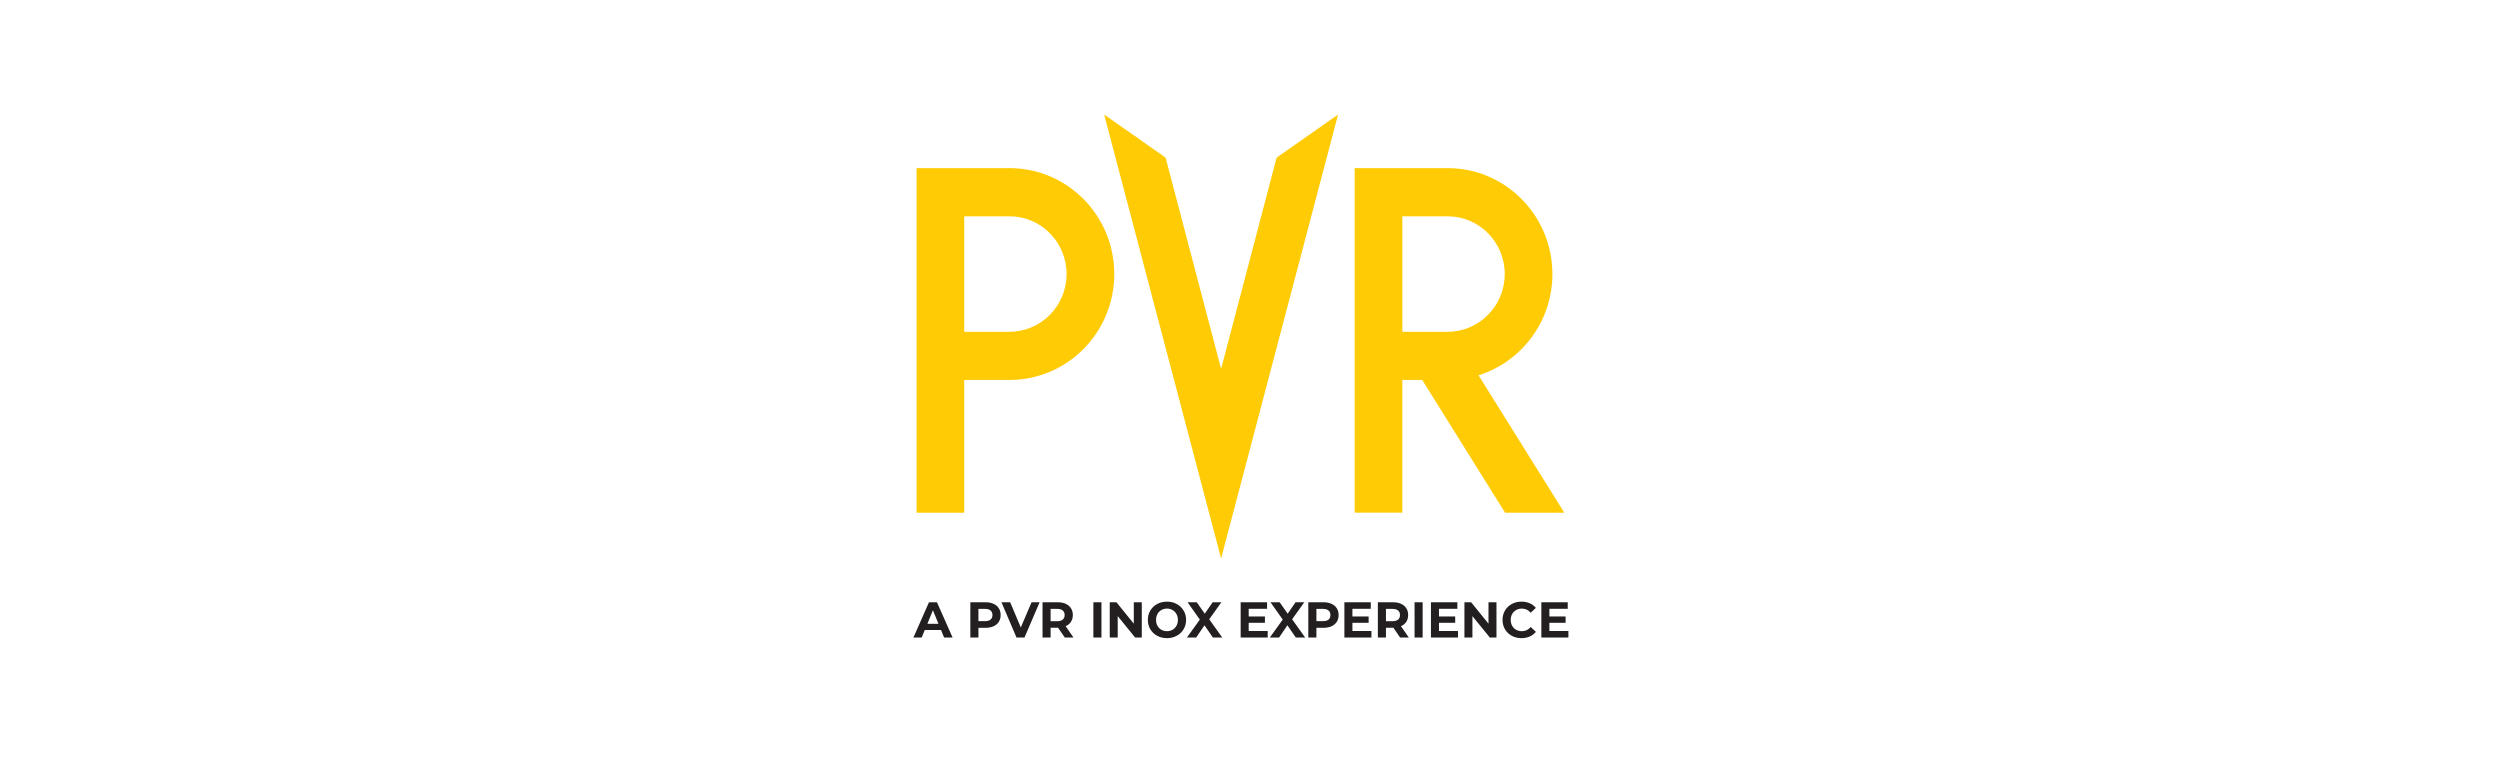
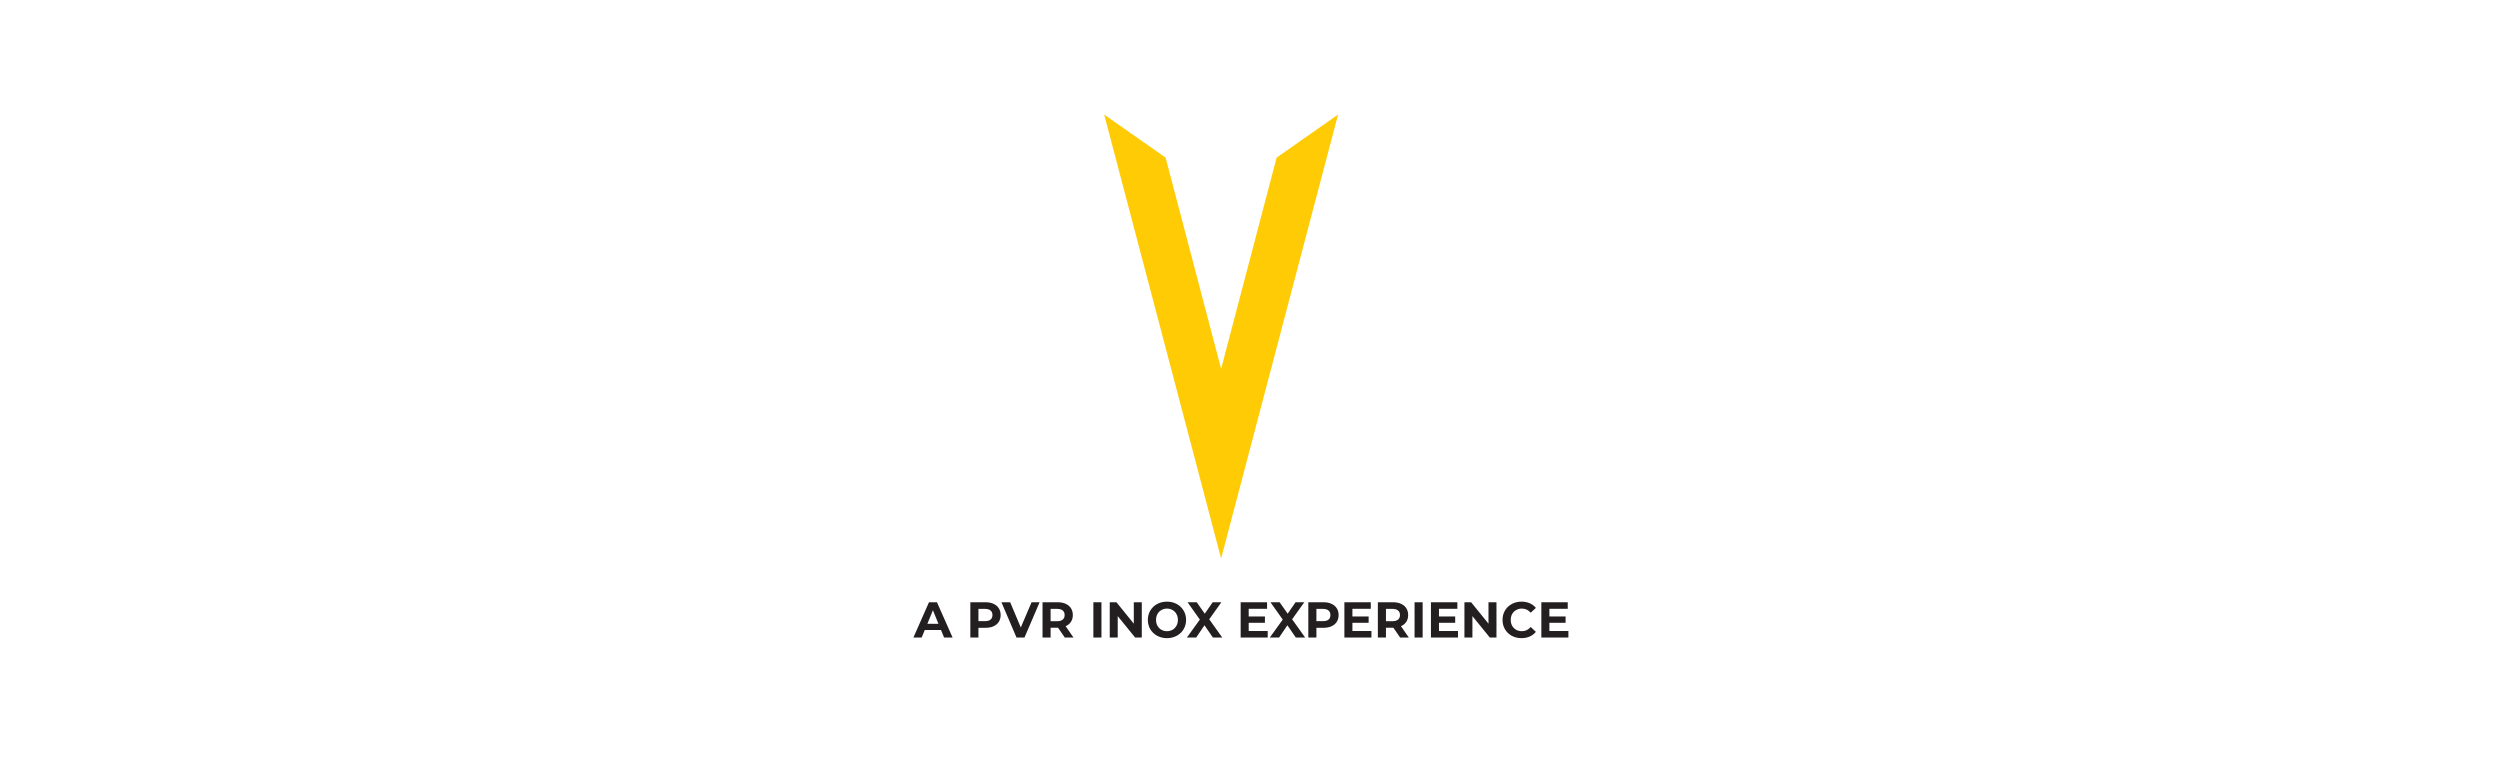
<svg xmlns="http://www.w3.org/2000/svg" width="167" height="51" viewBox="0 0 167 51" fill="none">
  <g clip-path="url(#clip0_12415_7220)">
-     <path d="M67.43 11.232H61.227V34.25H64.411V25.381H67.43C71.297 25.381 74.434 22.214 74.434 18.306C74.434 14.397 71.299 11.23 67.43 11.23V11.232ZM67.43 22.165H64.411V14.449L67.43 14.449C69.538 14.449 71.248 16.176 71.248 18.306C71.248 20.436 69.538 22.163 67.43 22.163V22.165Z" fill="#FFCB05" />
-     <path d="M100.542 34.25H104.498L98.765 25.067C101.624 24.177 103.7 21.487 103.7 18.306C103.7 14.399 100.565 11.23 96.695 11.23H90.492V34.248H93.677V25.379H95.004L100.54 34.248L100.542 34.25ZM93.679 14.449L96.697 14.449C98.806 14.449 100.516 16.176 100.516 18.306C100.516 20.436 98.806 22.163 96.697 22.163H93.679L93.679 14.447V14.449Z" fill="#FFCB05" />
    <path d="M85.278 10.528L81.57 24.642L77.862 10.528L73.758 7.652L81.57 37.307L89.383 7.652L85.278 10.528Z" fill="#FFCB05" />
    <path d="M62.859 42.082H61.776L61.569 42.587H61.016L62.056 40.23H62.589L63.633 42.587H63.066L62.859 42.082ZM62.689 41.668L62.319 40.765L61.949 41.668H62.689ZM65.829 40.23C66.036 40.23 66.215 40.265 66.366 40.334C66.519 40.404 66.637 40.503 66.72 40.631C66.802 40.759 66.843 40.91 66.843 41.085C66.843 41.258 66.802 41.41 66.72 41.54C66.637 41.668 66.519 41.767 66.366 41.836C66.215 41.904 66.036 41.937 65.829 41.937H65.359V42.587H64.819V40.23H65.829ZM65.799 41.493C65.962 41.493 66.085 41.458 66.169 41.388C66.254 41.316 66.296 41.215 66.296 41.085C66.296 40.953 66.254 40.852 66.169 40.782C66.085 40.71 65.962 40.674 65.799 40.674H65.359V41.493H65.799ZM69.446 40.23L68.436 42.587H67.903L66.896 40.23H67.479L68.189 41.914L68.909 40.23H69.446ZM71.128 42.587L70.678 41.931H70.651H70.181V42.587H69.641V40.23H70.651C70.858 40.23 71.037 40.265 71.188 40.334C71.341 40.404 71.459 40.503 71.541 40.631C71.624 40.759 71.665 40.91 71.665 41.085C71.665 41.26 71.623 41.412 71.538 41.54C71.456 41.666 71.338 41.762 71.185 41.83L71.708 42.587H71.128ZM71.118 41.085C71.118 40.953 71.076 40.852 70.991 40.782C70.907 40.71 70.784 40.674 70.621 40.674H70.181V41.496H70.621C70.784 41.496 70.907 41.46 70.991 41.388C71.076 41.316 71.118 41.215 71.118 41.085ZM73.037 40.23H73.577V42.587H73.037V40.23ZM76.271 40.23V42.587H75.828L74.664 41.156V42.587H74.131V40.23H74.578L75.738 41.661V40.23H76.271ZM77.954 42.628C77.712 42.628 77.493 42.575 77.297 42.469C77.104 42.364 76.951 42.219 76.84 42.035C76.731 41.849 76.677 41.64 76.677 41.408C76.677 41.177 76.731 40.97 76.84 40.785C76.951 40.599 77.104 40.453 77.297 40.348C77.493 40.242 77.712 40.19 77.954 40.19C78.196 40.19 78.414 40.242 78.607 40.348C78.801 40.453 78.953 40.599 79.064 40.785C79.175 40.97 79.231 41.177 79.231 41.408C79.231 41.64 79.175 41.849 79.064 42.035C78.953 42.219 78.801 42.364 78.607 42.469C78.414 42.575 78.196 42.628 77.954 42.628ZM77.954 42.163C78.092 42.163 78.216 42.131 78.327 42.069C78.438 42.004 78.525 41.914 78.587 41.799C78.652 41.685 78.684 41.554 78.684 41.408C78.684 41.263 78.652 41.132 78.587 41.018C78.525 40.903 78.438 40.815 78.327 40.752C78.216 40.687 78.092 40.654 77.954 40.654C77.816 40.654 77.692 40.687 77.58 40.752C77.469 40.815 77.381 40.903 77.317 41.018C77.255 41.132 77.224 41.263 77.224 41.408C77.224 41.554 77.255 41.685 77.317 41.799C77.381 41.914 77.469 42.004 77.58 42.069C77.692 42.131 77.816 42.163 77.954 42.163ZM81.022 42.587L80.459 41.769L79.905 42.587H79.285L80.149 41.388L79.329 40.23H79.942L80.479 40.994L81.006 40.23H81.589L80.776 41.368L81.646 42.587H81.022ZM84.683 42.149V42.587H82.876V40.23H84.64V40.668H83.413V41.179H84.497V41.604H83.413V42.149H84.683ZM86.561 42.587L85.997 41.769L85.444 42.587H84.823L85.687 41.388L84.867 40.23H85.48L86.017 40.994L86.544 40.23H87.127L86.314 41.368L87.184 42.587H86.561ZM88.406 40.23C88.612 40.23 88.791 40.265 88.942 40.334C89.096 40.404 89.213 40.503 89.296 40.631C89.378 40.759 89.419 40.91 89.419 41.085C89.419 41.258 89.378 41.41 89.296 41.54C89.213 41.668 89.096 41.767 88.942 41.836C88.791 41.904 88.612 41.937 88.406 41.937H87.936V42.587H87.395V40.23H88.406ZM88.376 41.493C88.538 41.493 88.661 41.458 88.746 41.388C88.83 41.316 88.872 41.215 88.872 41.085C88.872 40.953 88.83 40.852 88.746 40.782C88.661 40.71 88.538 40.674 88.376 40.674H87.936V41.493H88.376ZM91.612 42.149V42.587H89.805V40.23H91.568V40.668H90.341V41.179H91.425V41.604H90.341V42.149L91.612 42.149ZM93.528 42.587L93.078 41.931H93.052H92.582V42.587H92.041V40.23H93.052C93.258 40.23 93.437 40.265 93.588 40.334C93.742 40.404 93.86 40.503 93.942 40.631C94.024 40.759 94.065 40.91 94.065 41.085C94.065 41.26 94.023 41.412 93.939 41.54C93.856 41.666 93.739 41.762 93.585 41.83L94.109 42.587H93.528ZM93.519 41.085C93.519 40.953 93.476 40.852 93.392 40.782C93.307 40.71 93.184 40.674 93.022 40.674H92.582V41.496H93.022C93.184 41.496 93.307 41.46 93.392 41.388C93.476 41.316 93.519 41.215 93.519 41.085ZM94.493 40.23H95.033V42.587H94.493V40.23ZM97.394 42.149V42.587H95.587V40.23H97.351V40.668H96.124V41.179H97.207V41.604H96.124V42.149H97.394ZM99.964 40.23V42.587H99.521L98.357 41.156V42.587H97.824V40.23H98.271L99.431 41.661V40.23H99.964ZM101.633 42.628C101.396 42.628 101.18 42.576 100.987 42.473C100.796 42.367 100.644 42.222 100.533 42.038C100.424 41.852 100.37 41.642 100.37 41.408C100.37 41.175 100.424 40.966 100.533 40.782C100.644 40.596 100.796 40.451 100.987 40.348C101.18 40.242 101.397 40.19 101.637 40.19C101.839 40.19 102.021 40.225 102.184 40.297C102.348 40.369 102.486 40.472 102.597 40.607L102.25 40.93C102.092 40.746 101.897 40.654 101.663 40.654C101.519 40.654 101.39 40.687 101.277 40.752C101.163 40.815 101.074 40.903 101.01 41.018C100.948 41.132 100.917 41.263 100.917 41.408C100.917 41.554 100.948 41.685 101.01 41.799C101.074 41.914 101.163 42.004 101.277 42.069C101.39 42.131 101.519 42.163 101.663 42.163C101.897 42.163 102.092 42.07 102.25 41.883L102.597 42.207C102.486 42.344 102.348 42.448 102.184 42.52C102.019 42.592 101.836 42.628 101.633 42.628ZM104.769 42.149V42.587H102.962V40.23H104.725V40.668H103.499V41.179H104.582V41.604H103.499V42.149H104.769Z" fill="#231F20" />
  </g>
  <defs>
    <clipPath id="clip0_12415_7220">
      <rect width="46.009" height="35.697" fill="white" transform="translate(60.383 7.652)" />
    </clipPath>
  </defs>
</svg>